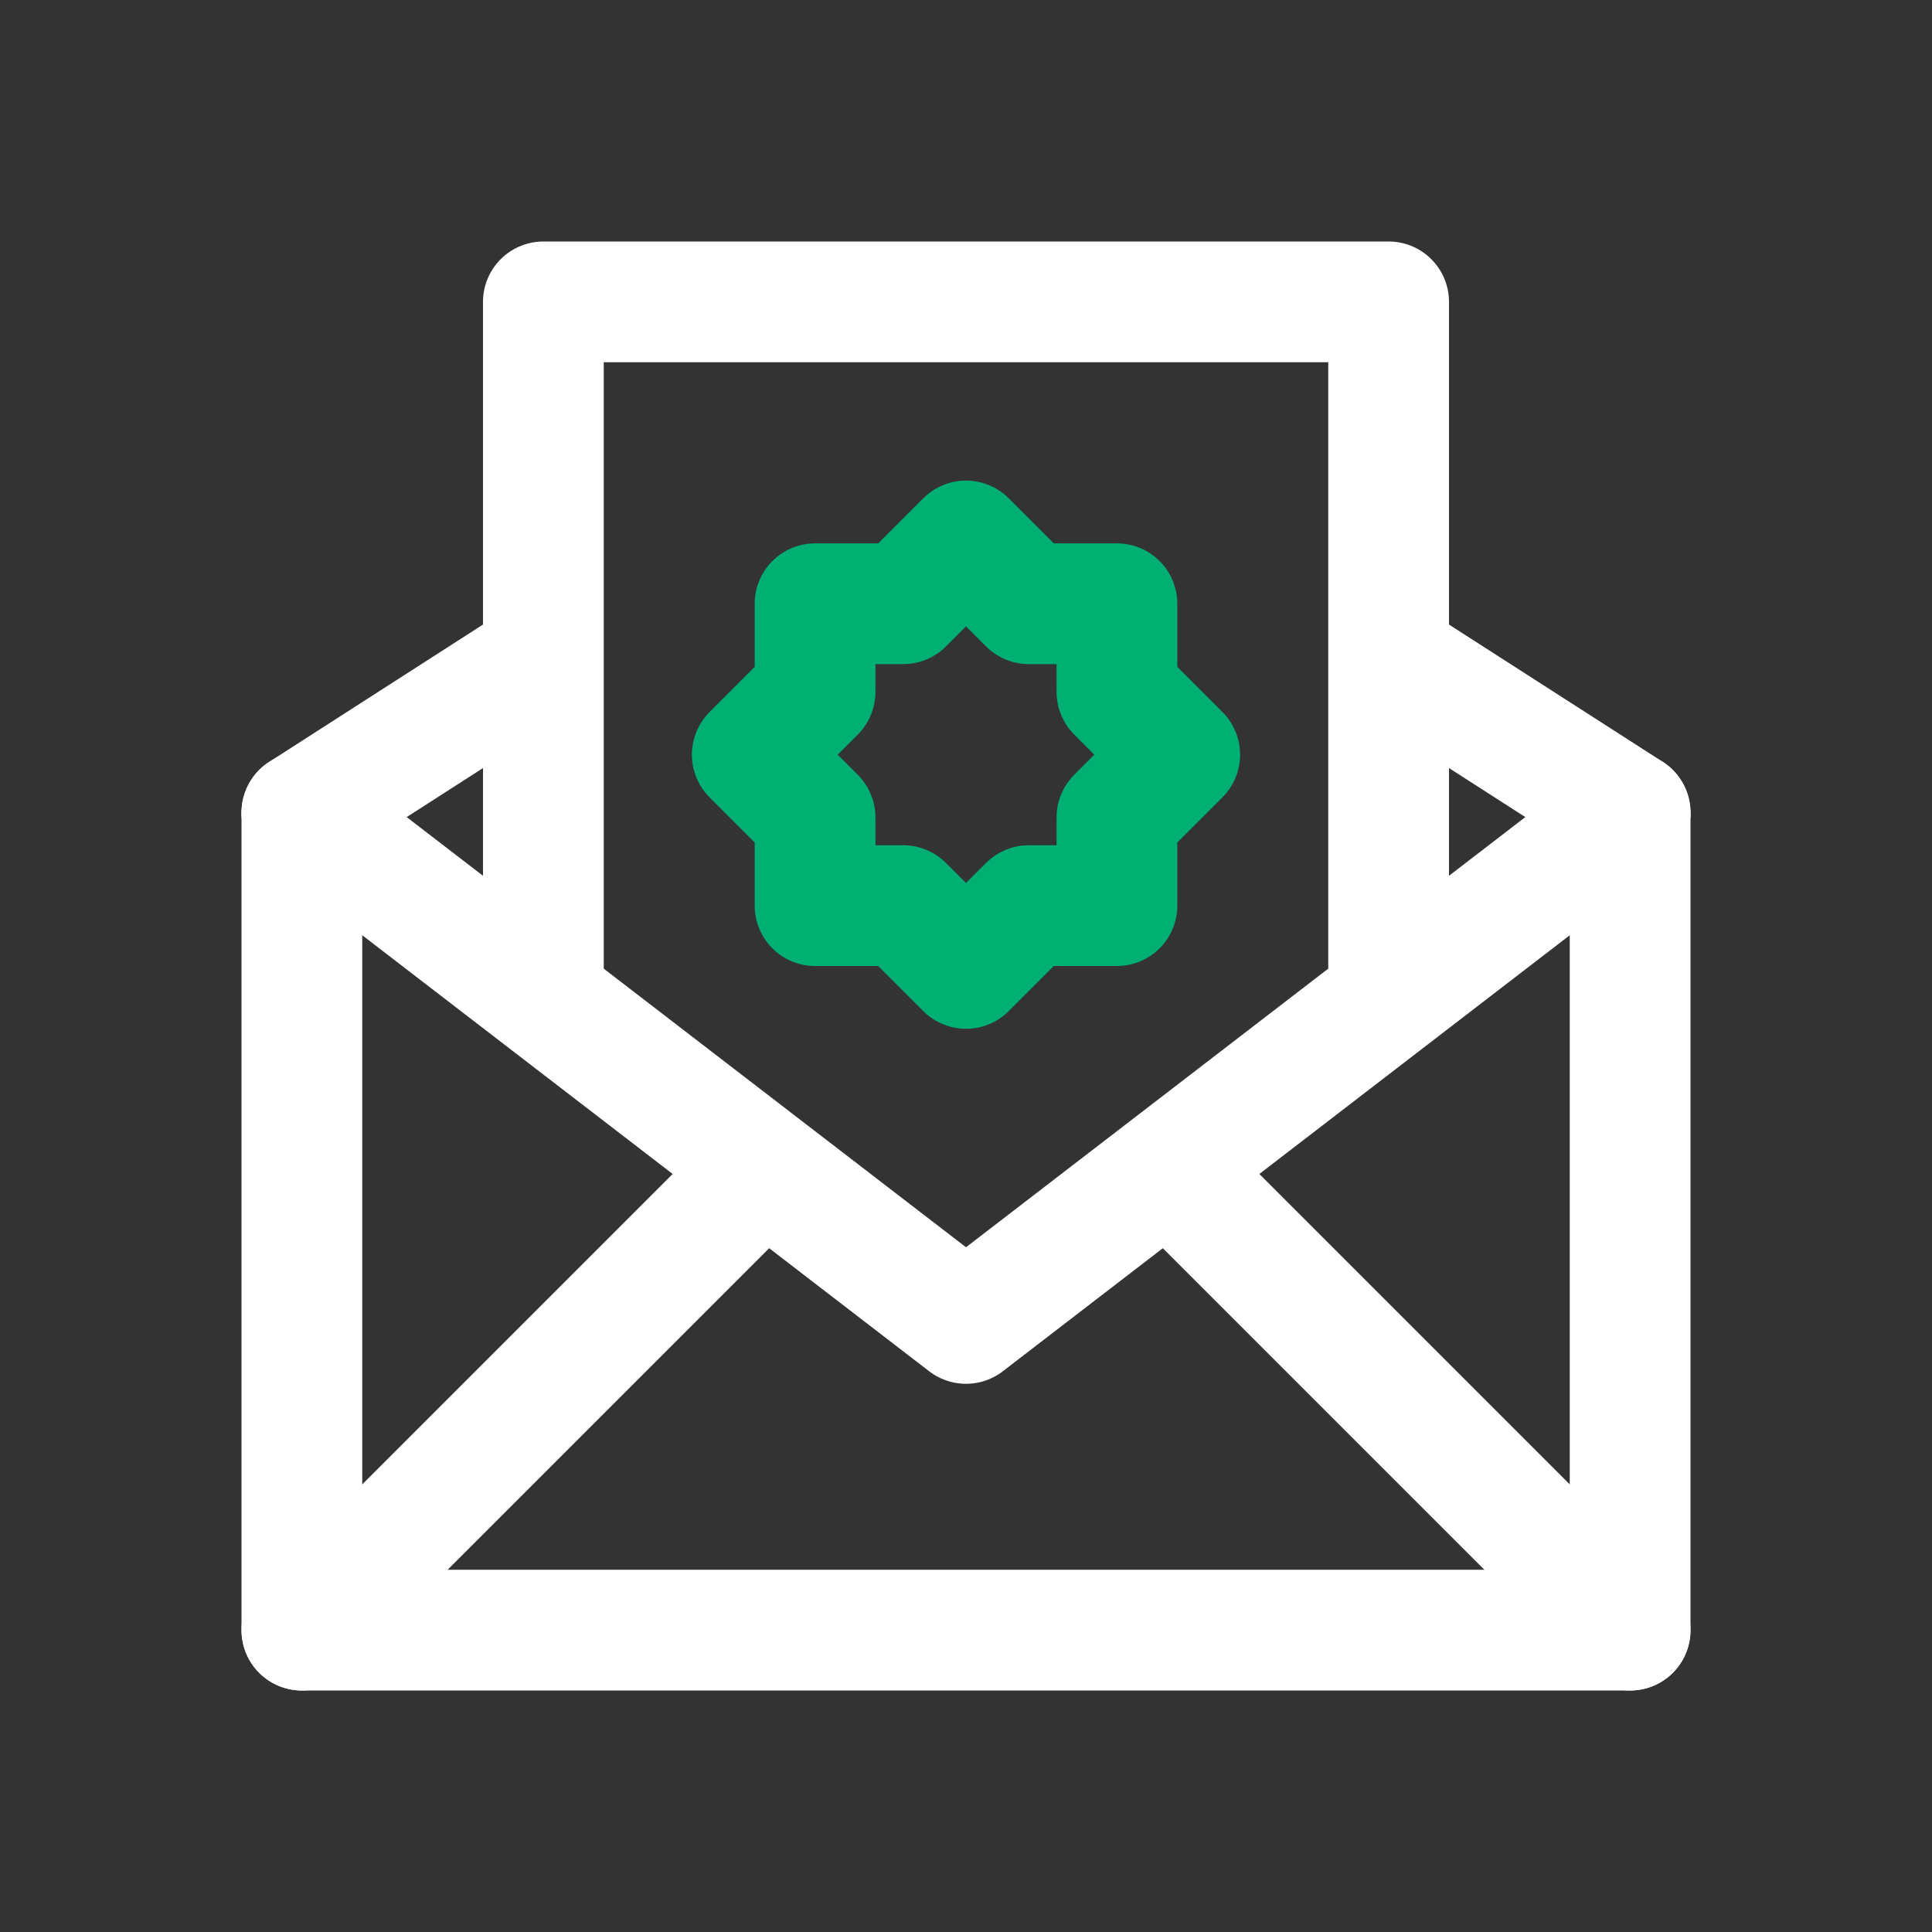
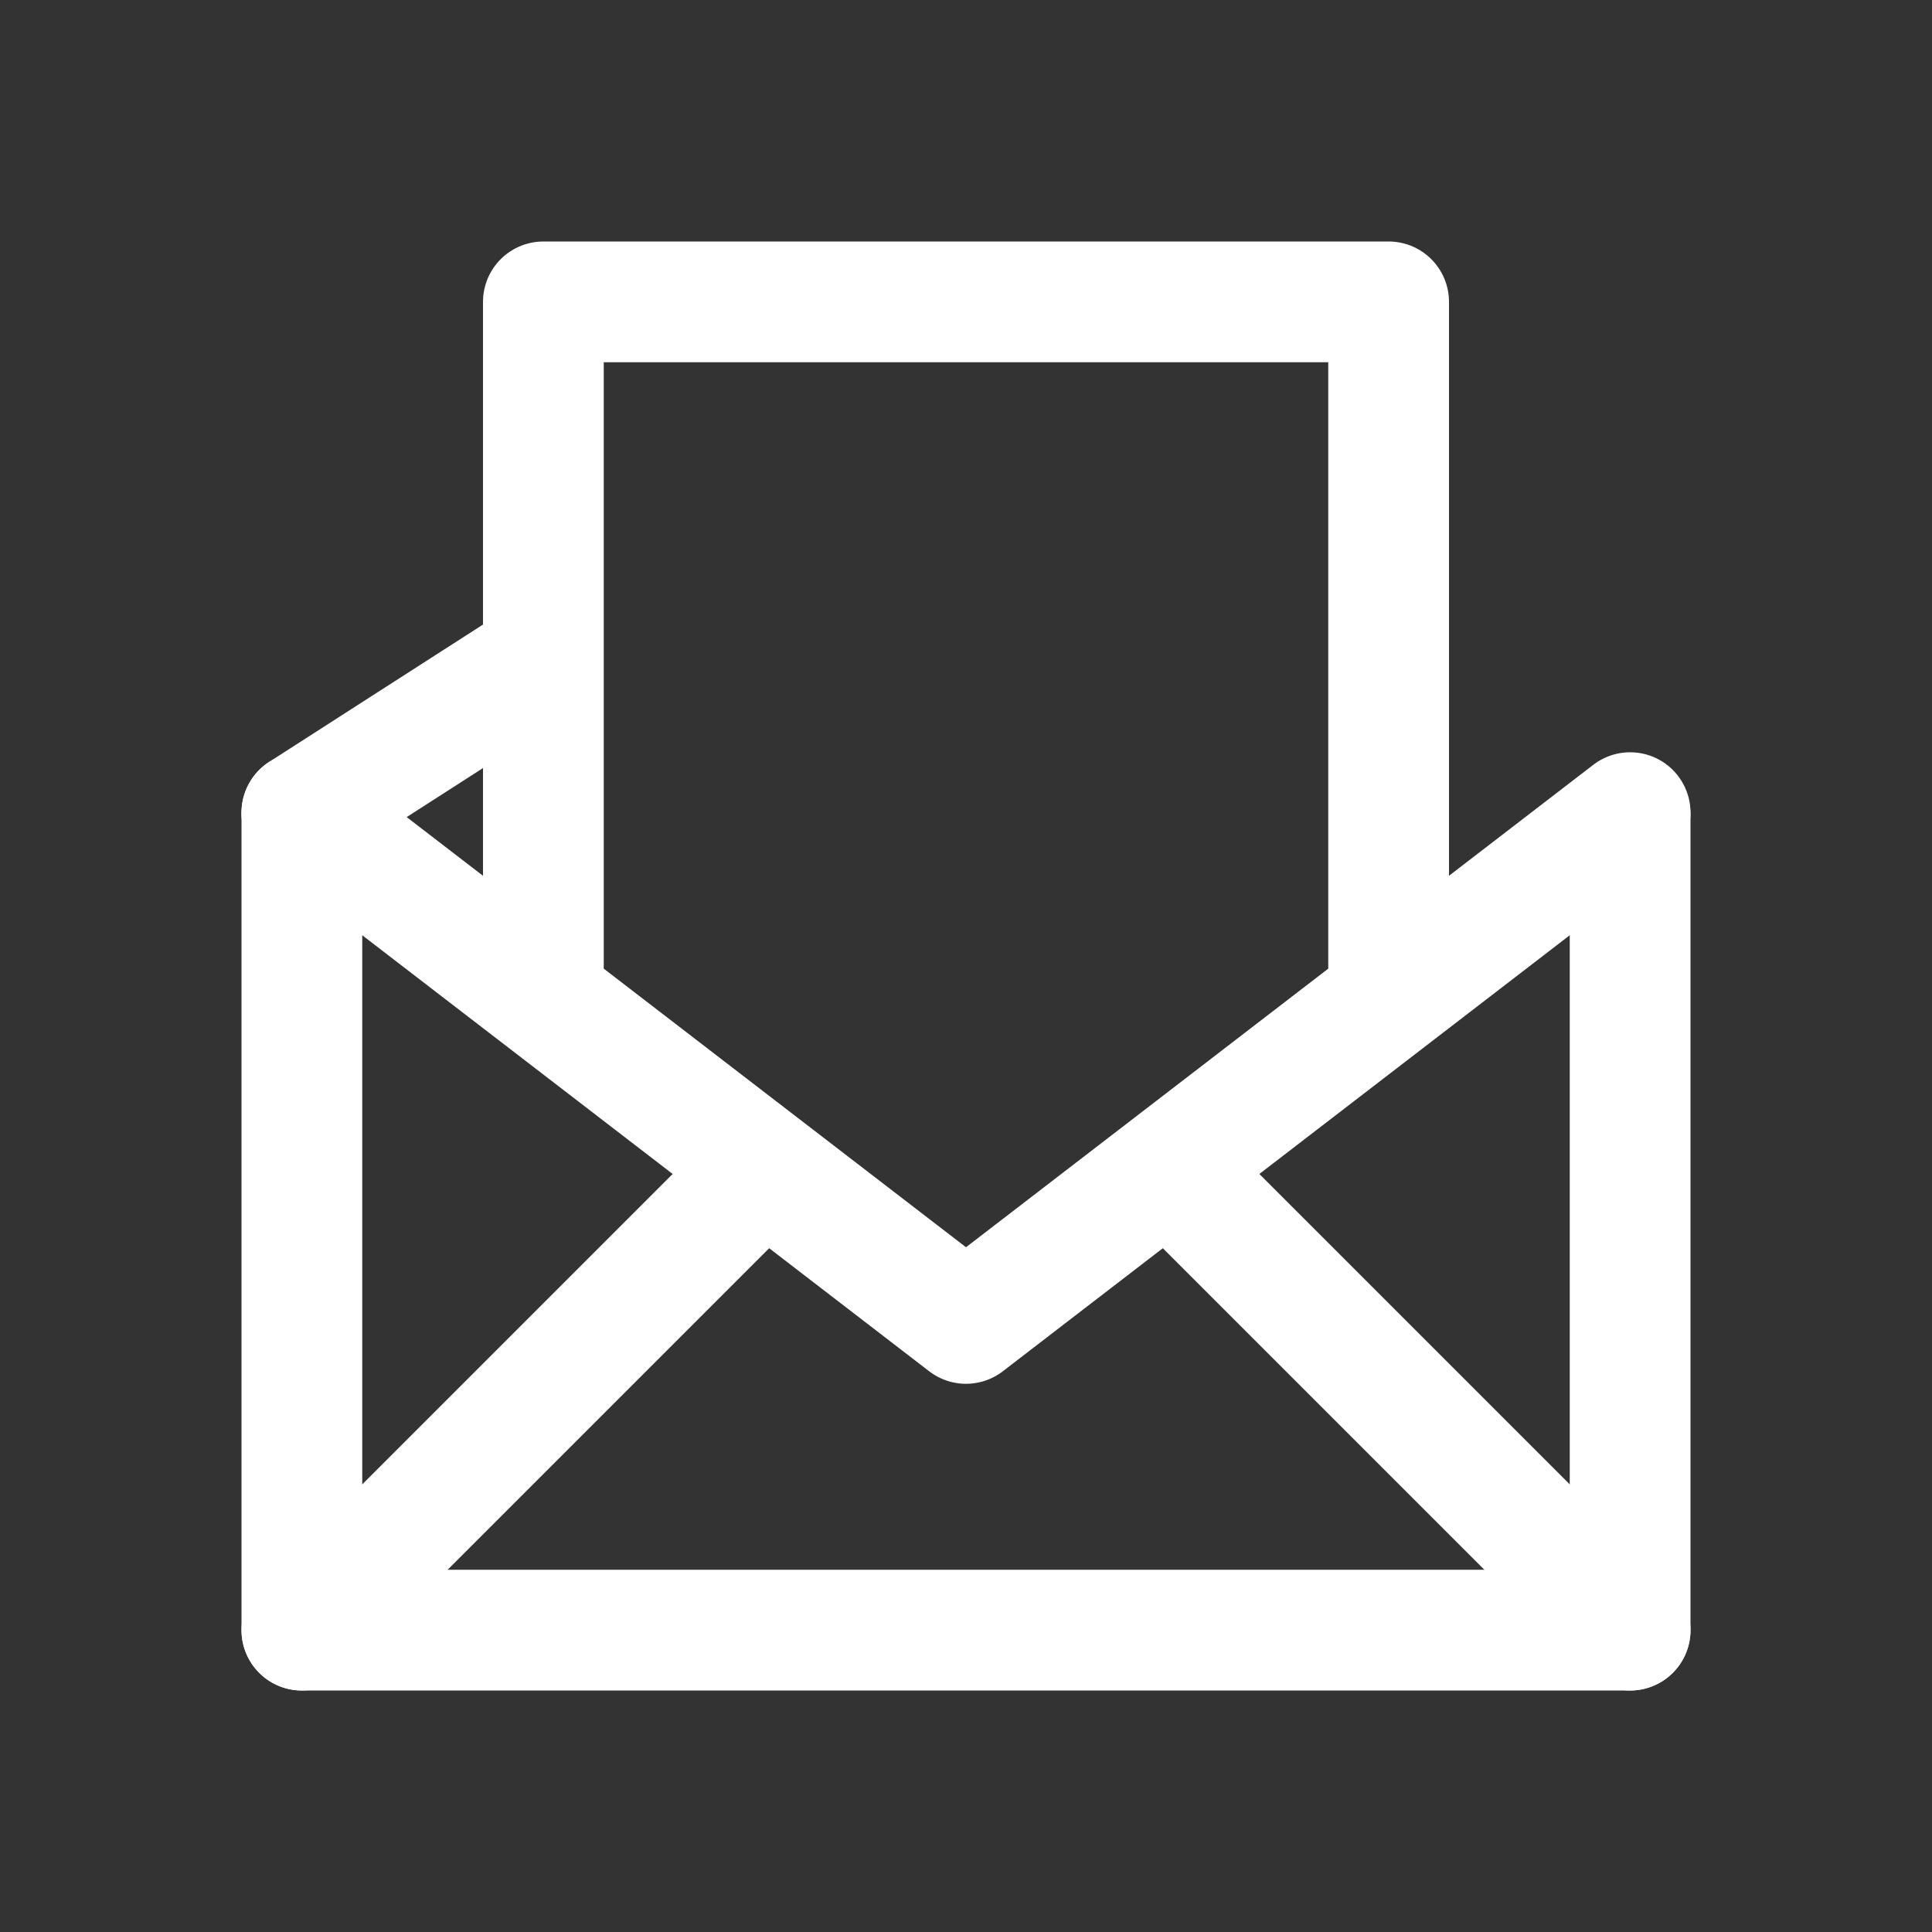
<svg xmlns="http://www.w3.org/2000/svg" id="Your_Icons" data-name="Your Icons" viewBox="0 0 32 32">
  <rect x="0" y="0" width="32" height="32" fill="#333333" stroke="none" />
  <defs>
    <style>.cls-1,.cls-2{fill:none;stroke-linejoin:round;stroke-width:2px;}.cls-1{stroke:#fff;stroke-linecap:round;}.cls-2{stroke:#00b073;}</style>
  </defs>
  <title>Email Certificate</title>
  <polyline class="cls-1" points="27 13.51 27 27 5 27 5 13.51" />
  <line class="cls-1" x1="8.83" y1="11" x2="5" y2="13.46" />
-   <line class="cls-1" x1="27" y1="13.46" x2="23.17" y2="11" />
  <polyline class="cls-1" points="5 13.46 16 21.92 27 13.46" />
  <line class="cls-1" x1="12.52" y1="19.48" x2="5" y2="27" />
  <line class="cls-1" x1="27" y1="27" x2="19.48" y2="19.48" />
  <polyline class="cls-1" points="9 16 9 5 23 5 23 16" />
-   <polygon class="cls-2" points="18.5 13.54 19.54 12.5 18.5 11.46 18.5 10 17.04 10 16 8.96 14.96 10 13.5 10 13.5 11.46 12.46 12.5 13.5 13.54 13.5 15 14.96 15 16 16.04 17.04 15 18.5 15 18.5 13.54" />
</svg>